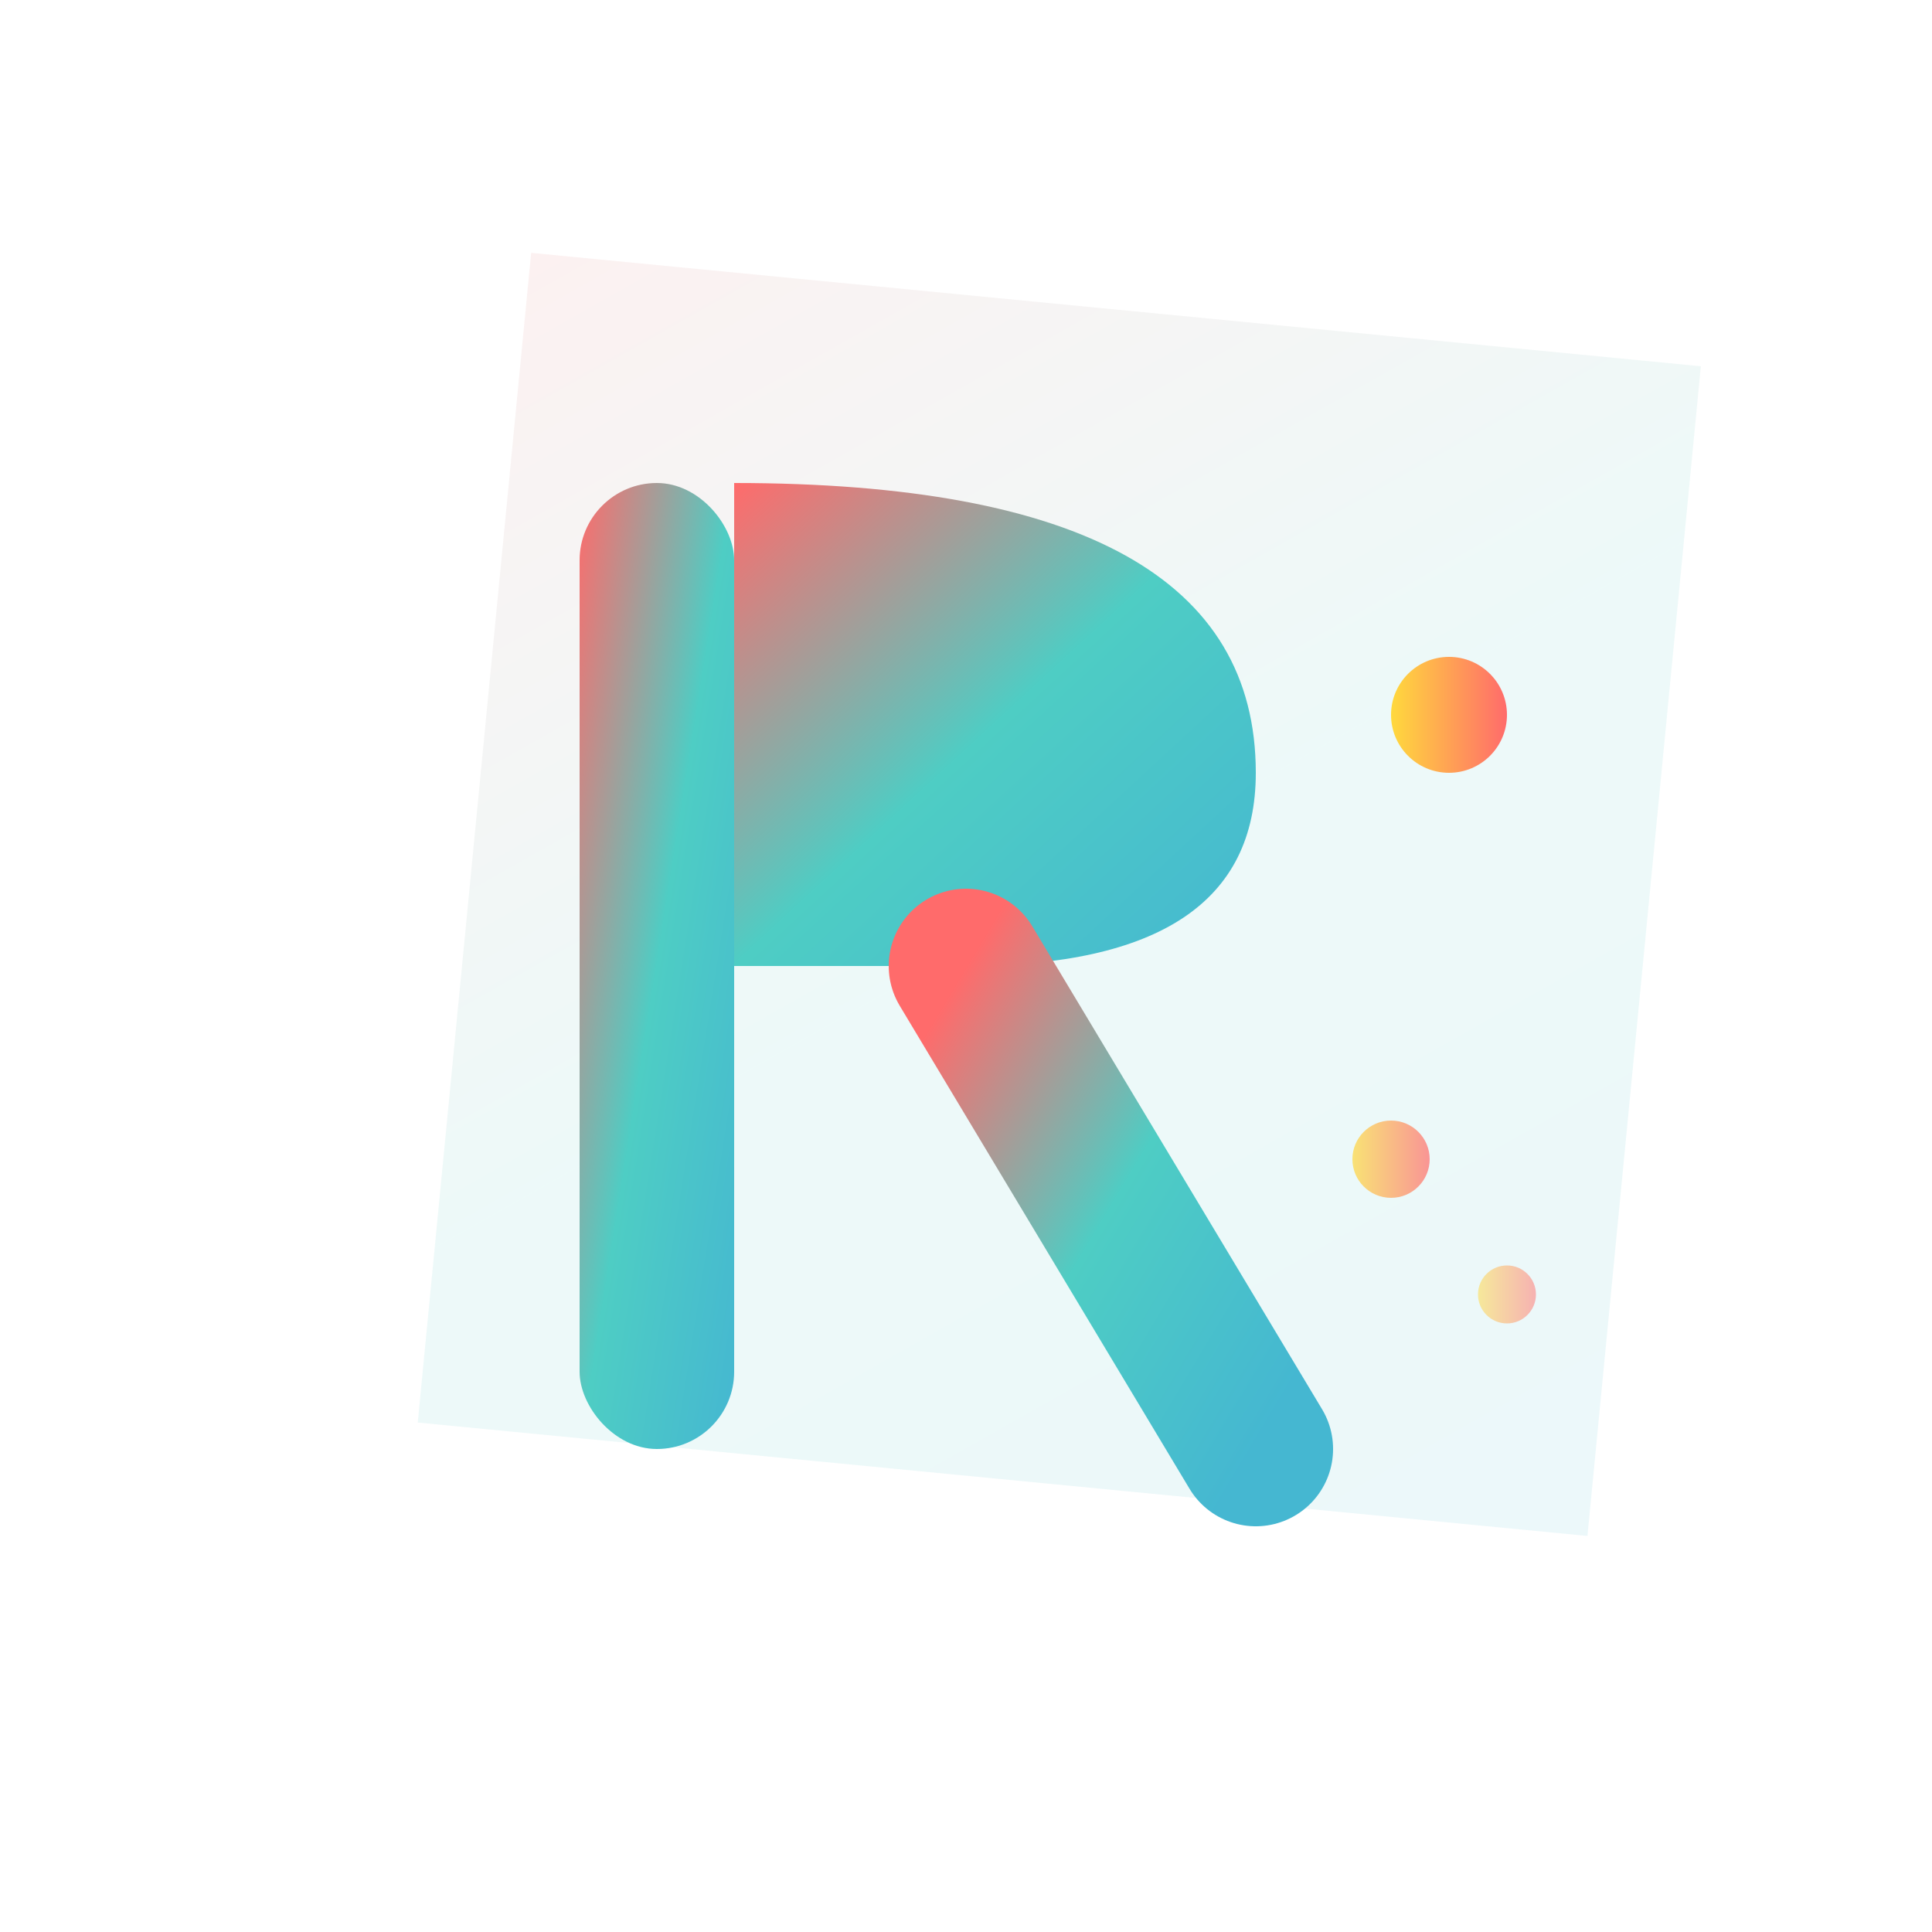
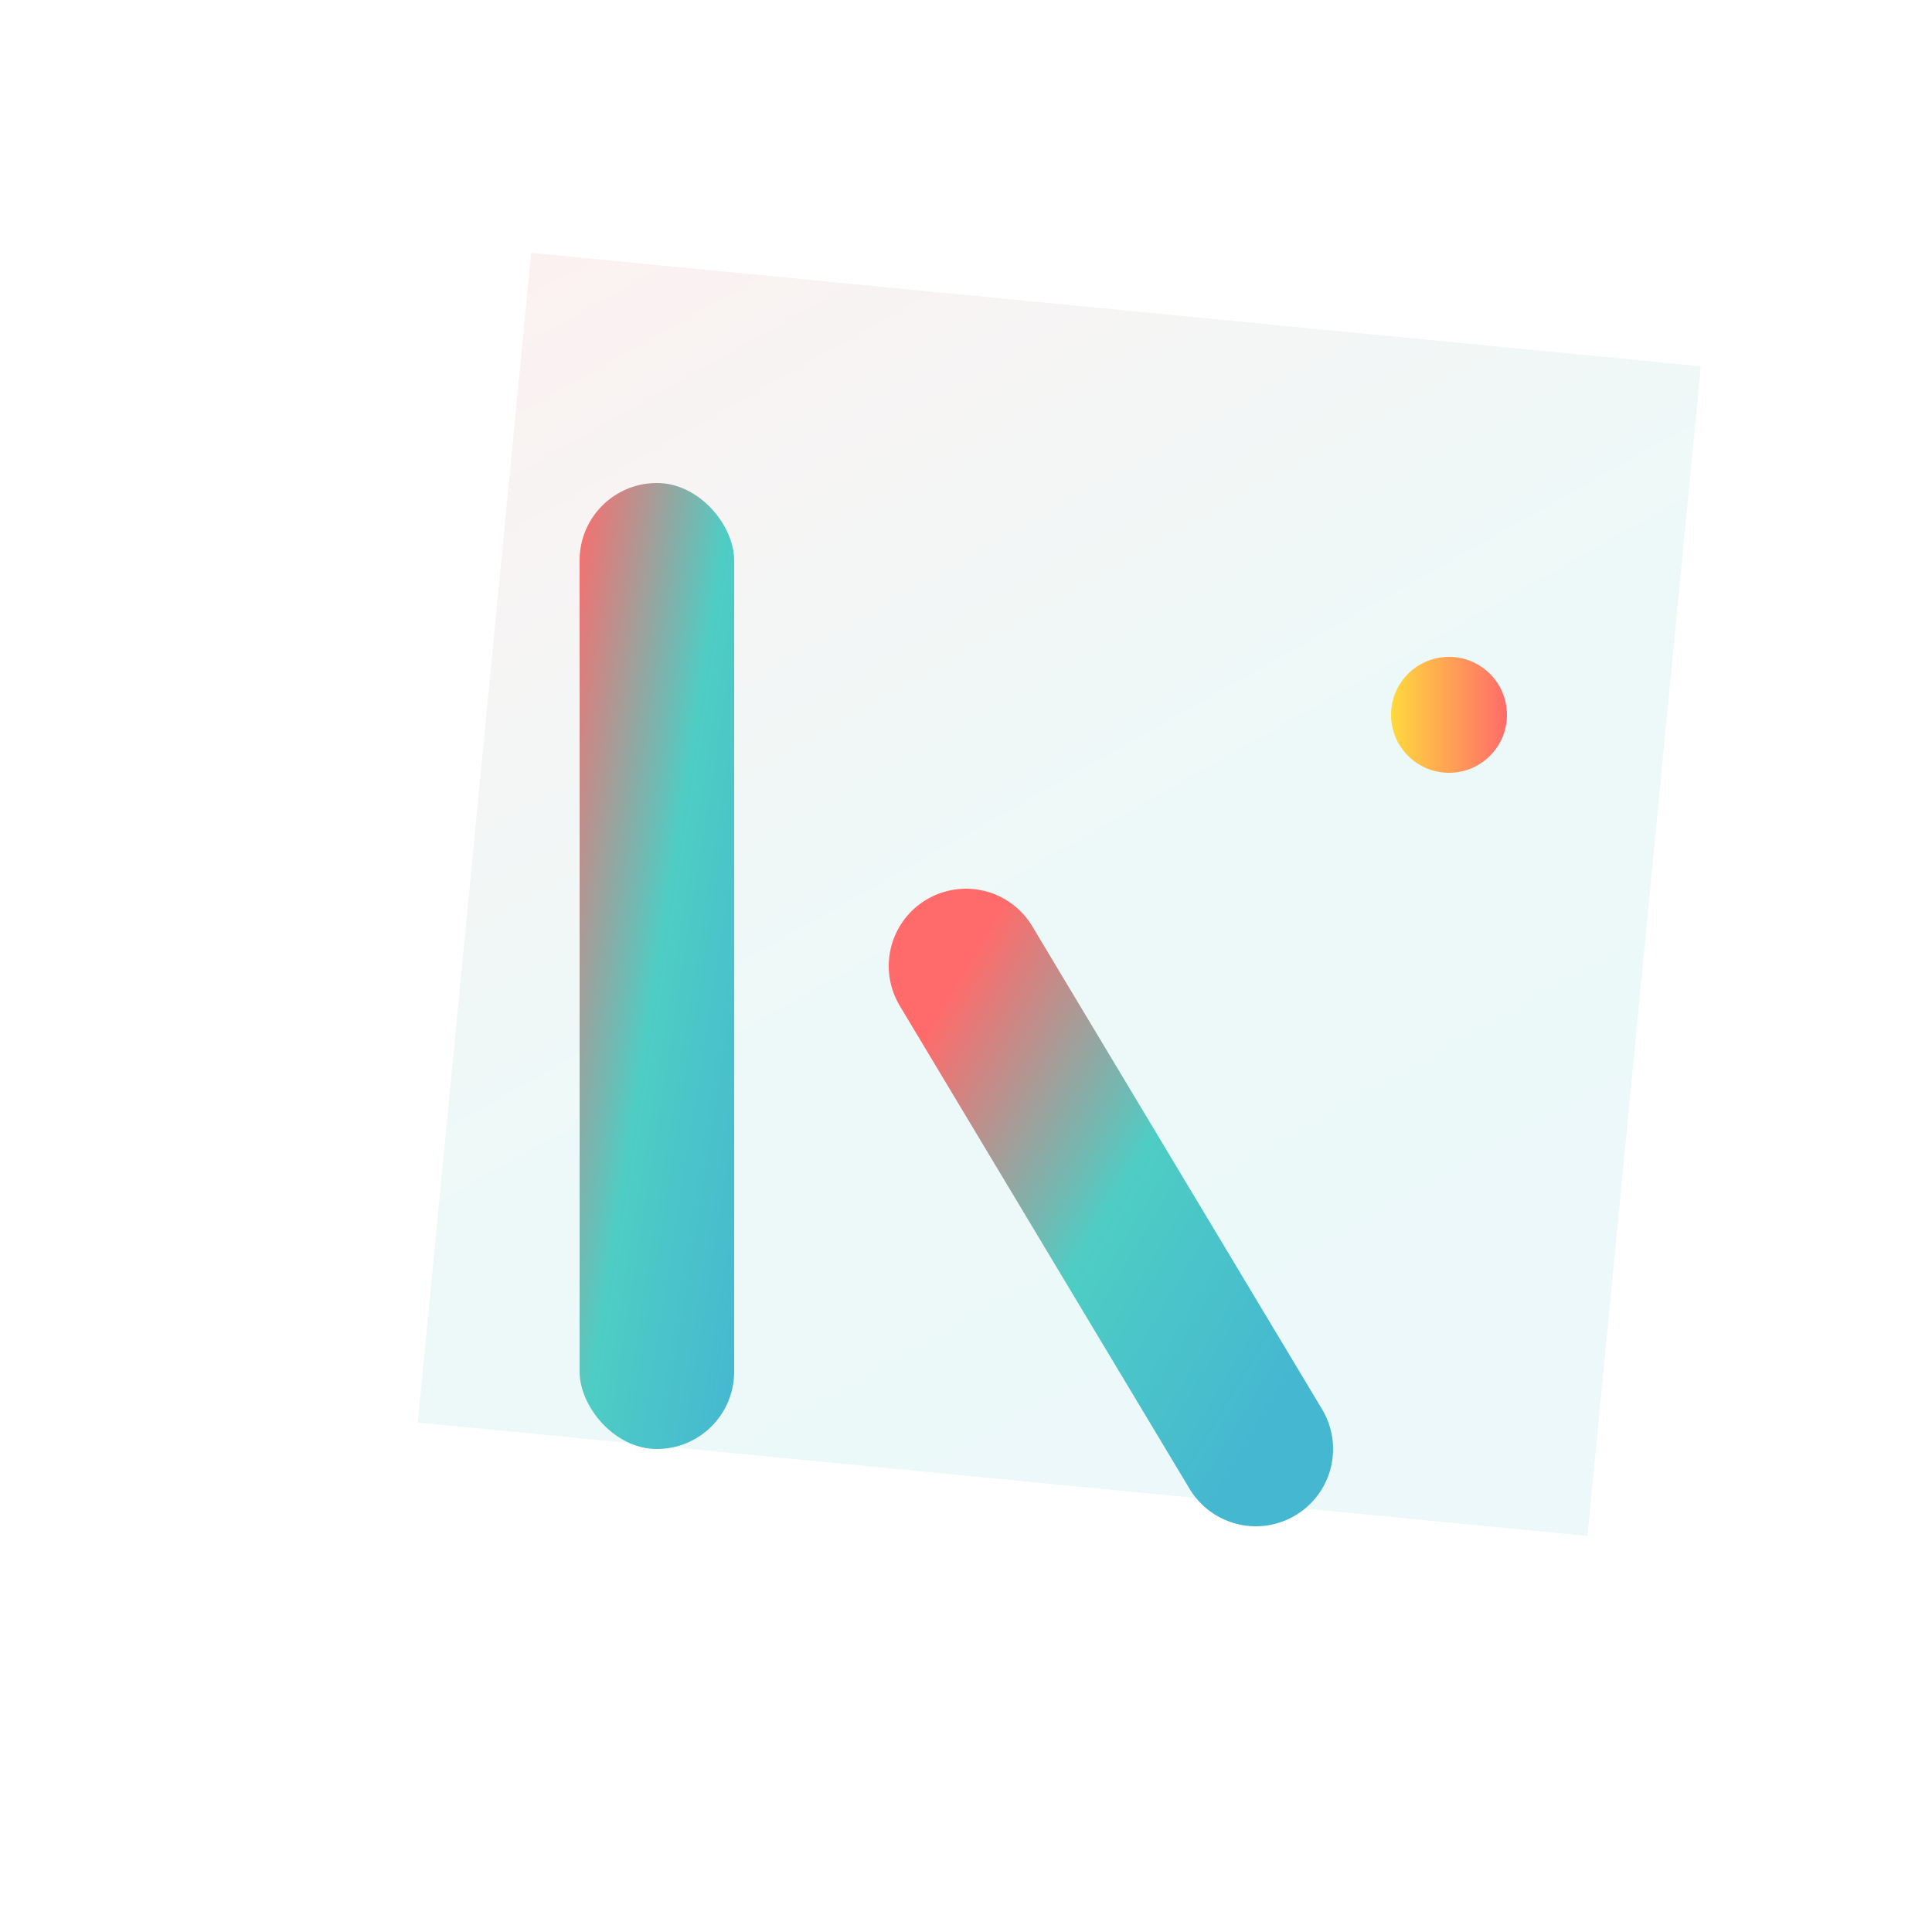
<svg xmlns="http://www.w3.org/2000/svg" width="100" height="100" viewBox="0 0 100 100">
  <defs>
    <linearGradient id="mainGradient" x1="0%" y1="0%" x2="100%" y2="100%">
      <stop offset="0%" style="stop-color:#ff6b6b;stop-opacity:1" />
      <stop offset="50%" style="stop-color:#4ecdc4;stop-opacity:1" />
      <stop offset="100%" style="stop-color:#45b7d1;stop-opacity:1" />
    </linearGradient>
    <linearGradient id="accentGradient" x1="0%" y1="0%" x2="100%" y2="0%">
      <stop offset="0%" style="stop-color:#ffd93d;stop-opacity:1" />
      <stop offset="100%" style="stop-color:#ff6b6b;stop-opacity:1" />
    </linearGradient>
    <filter id="glow">
      <feGaussianBlur stdDeviation="3" result="coloredBlur" />
      <feMerge>
        <feMergeNode in="coloredBlur" />
        <feMergeNode in="SourceGraphic" />
      </feMerge>
    </filter>
    <filter id="shadow" x="-50%" y="-50%" width="200%" height="200%">
      <feDropShadow dx="3" dy="3" stdDeviation="4" flood-color="#000000" flood-opacity="0.2" />
    </filter>
  </defs>
  <polygon points="20,20 80,10 90,70 30,80" fill="url(#mainGradient)" opacity="0.1" transform="rotate(15 50 45)" />
  <g transform="translate(30, 25)">
    <rect x="0" y="0" width="8" height="50" fill="url(#mainGradient)" rx="4" />
-     <path d="M 8 0 Q 35 0 35 15 Q 35 25 20 25 L 8 25" fill="url(#mainGradient)" stroke="none" />
    <path d="M 20 25 L 35 50" stroke="url(#mainGradient)" stroke-width="8" stroke-linecap="round" />
    <circle cx="45" cy="12" r="3" fill="url(#accentGradient)" />
-     <circle cx="42" cy="35" r="2" fill="url(#accentGradient)" opacity="0.7" />
-     <circle cx="48" cy="42" r="1.5" fill="url(#accentGradient)" opacity="0.5" />
  </g>
  <g opacity="0.3">
    <polygon points="200,15 210,25 200,35 190,25" fill="url(#accentGradient)" />
    <circle cx="220" cy="45" r="4" fill="url(#mainGradient)" />
    <rect x="205" y="60" width="8" height="8" fill="url(#accentGradient)" rx="2" transform="rotate(45 209 64)" />
  </g>
  <g opacity="0.05">
    <circle cx="180" cy="20" r="15" fill="url(#mainGradient)" />
    <circle cx="195" cy="75" r="10" fill="url(#accentGradient)" />
  </g>
</svg>